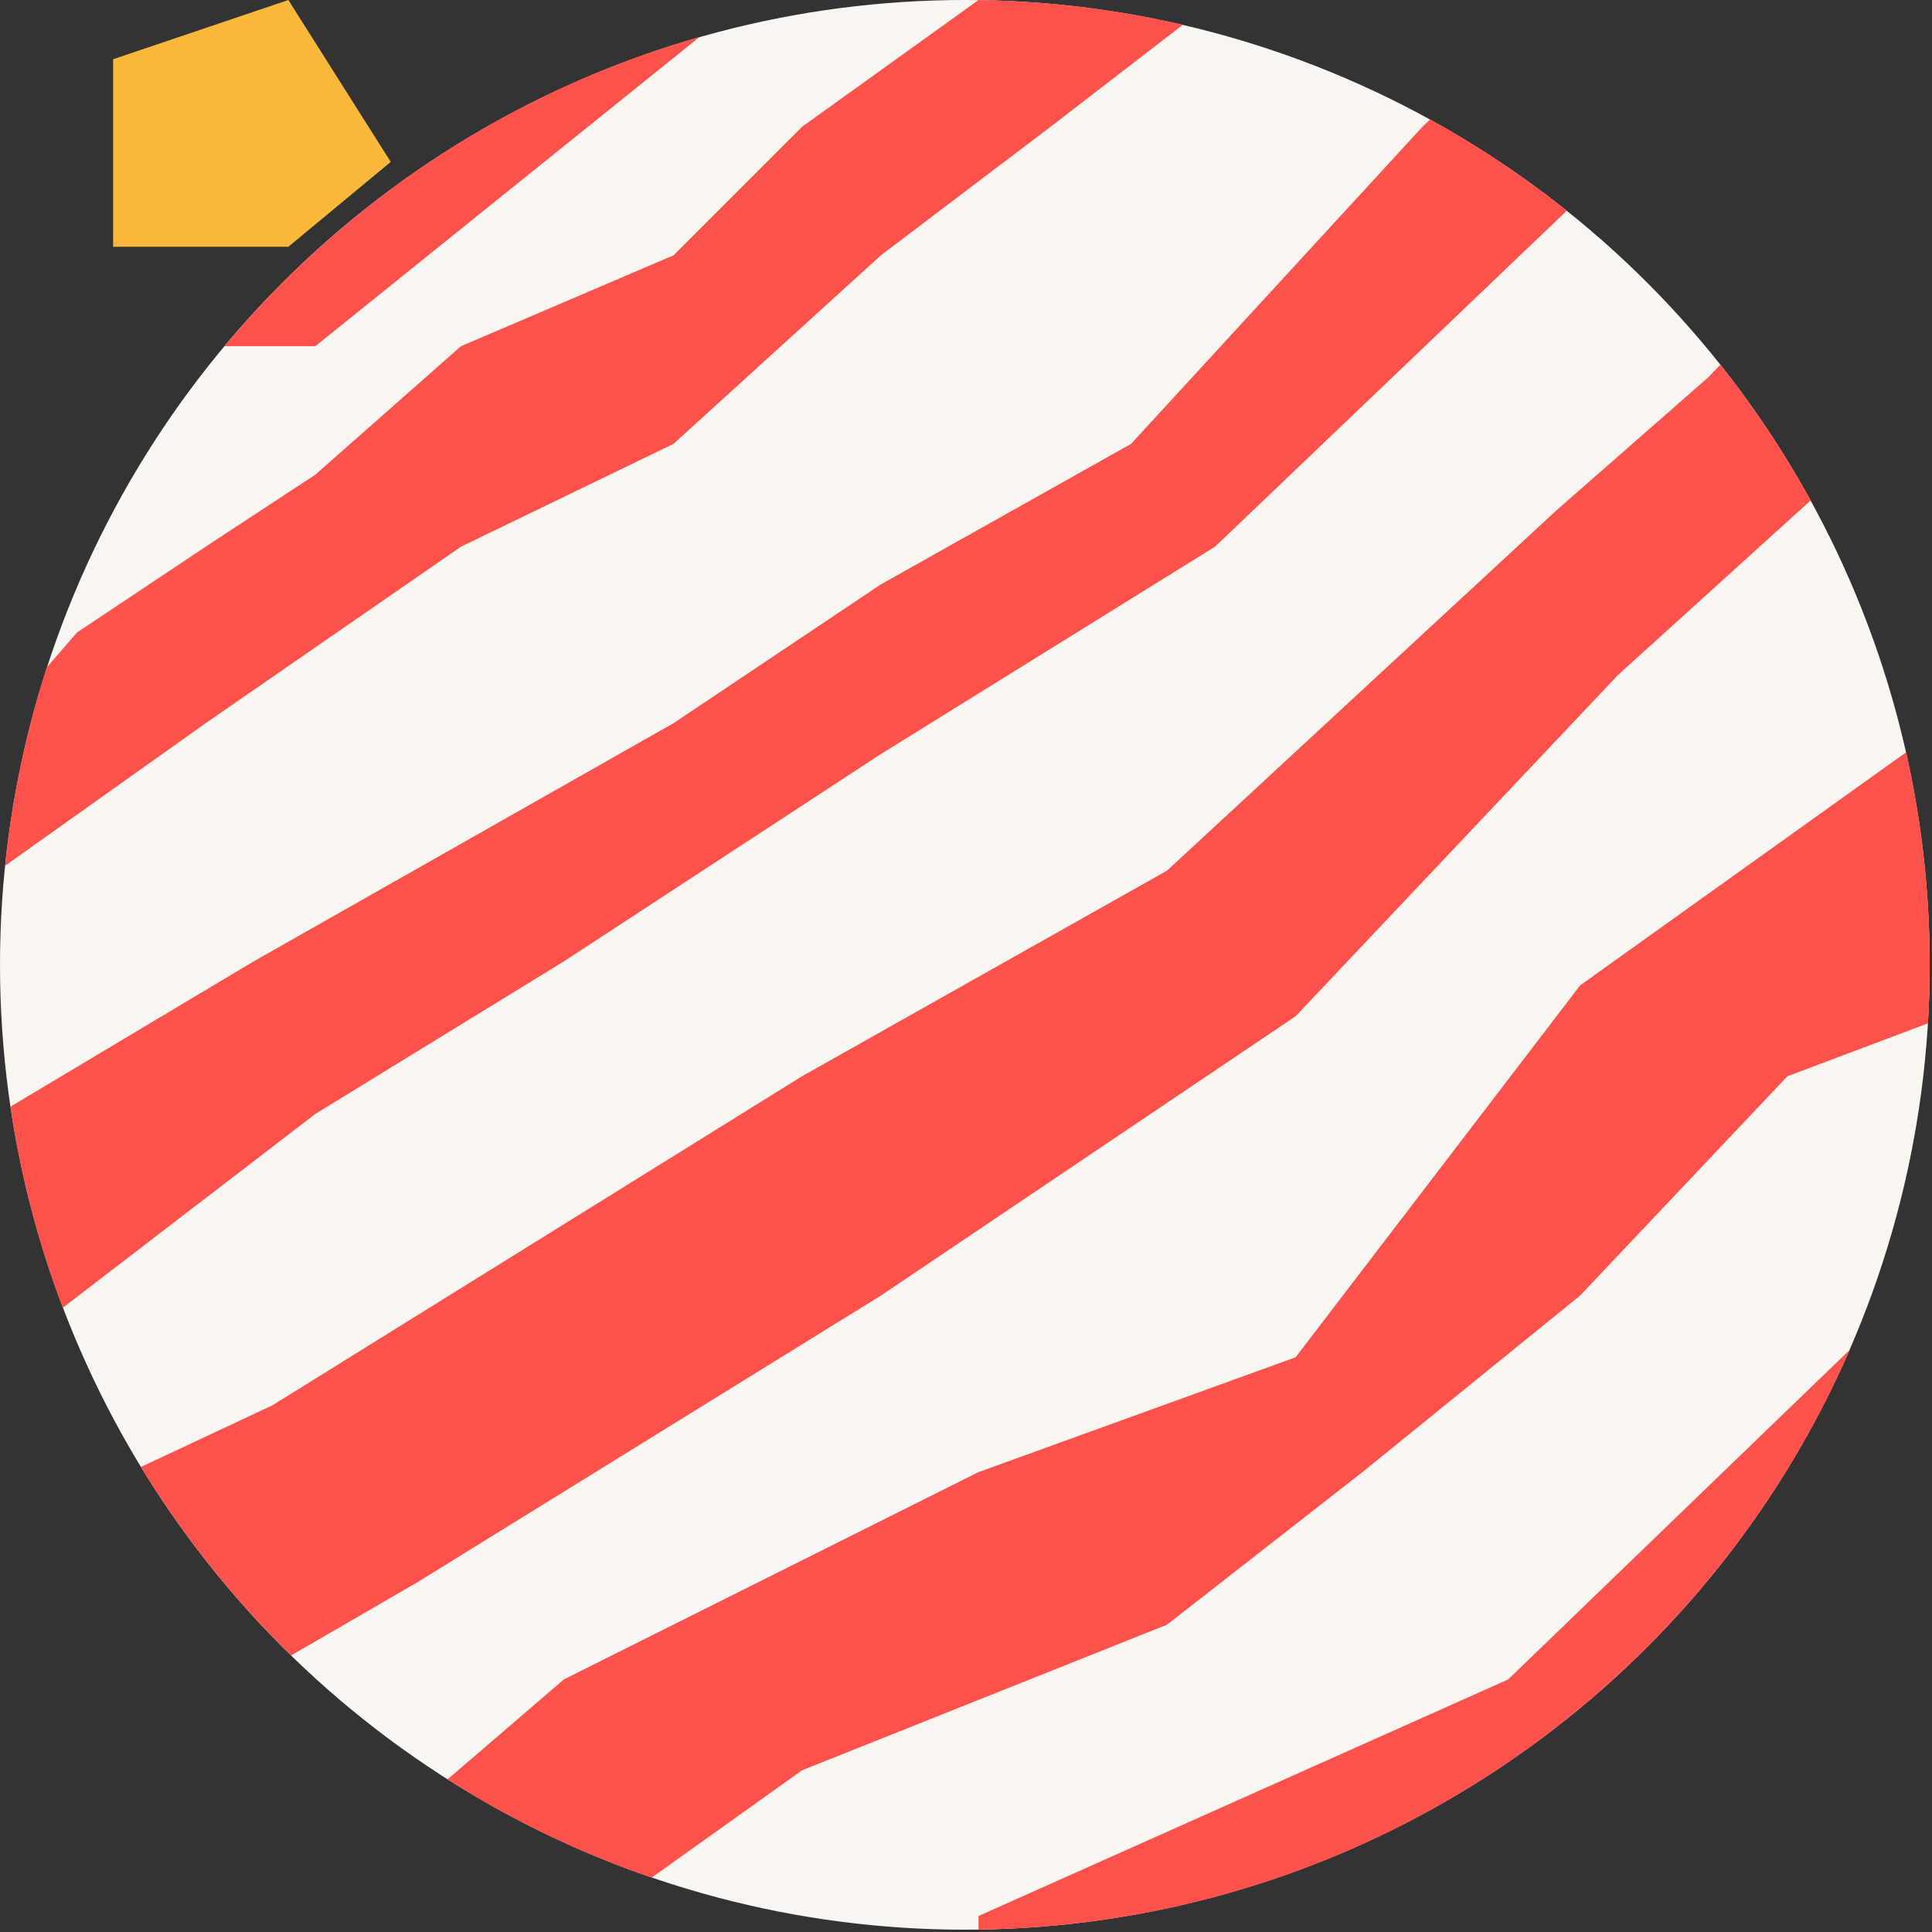
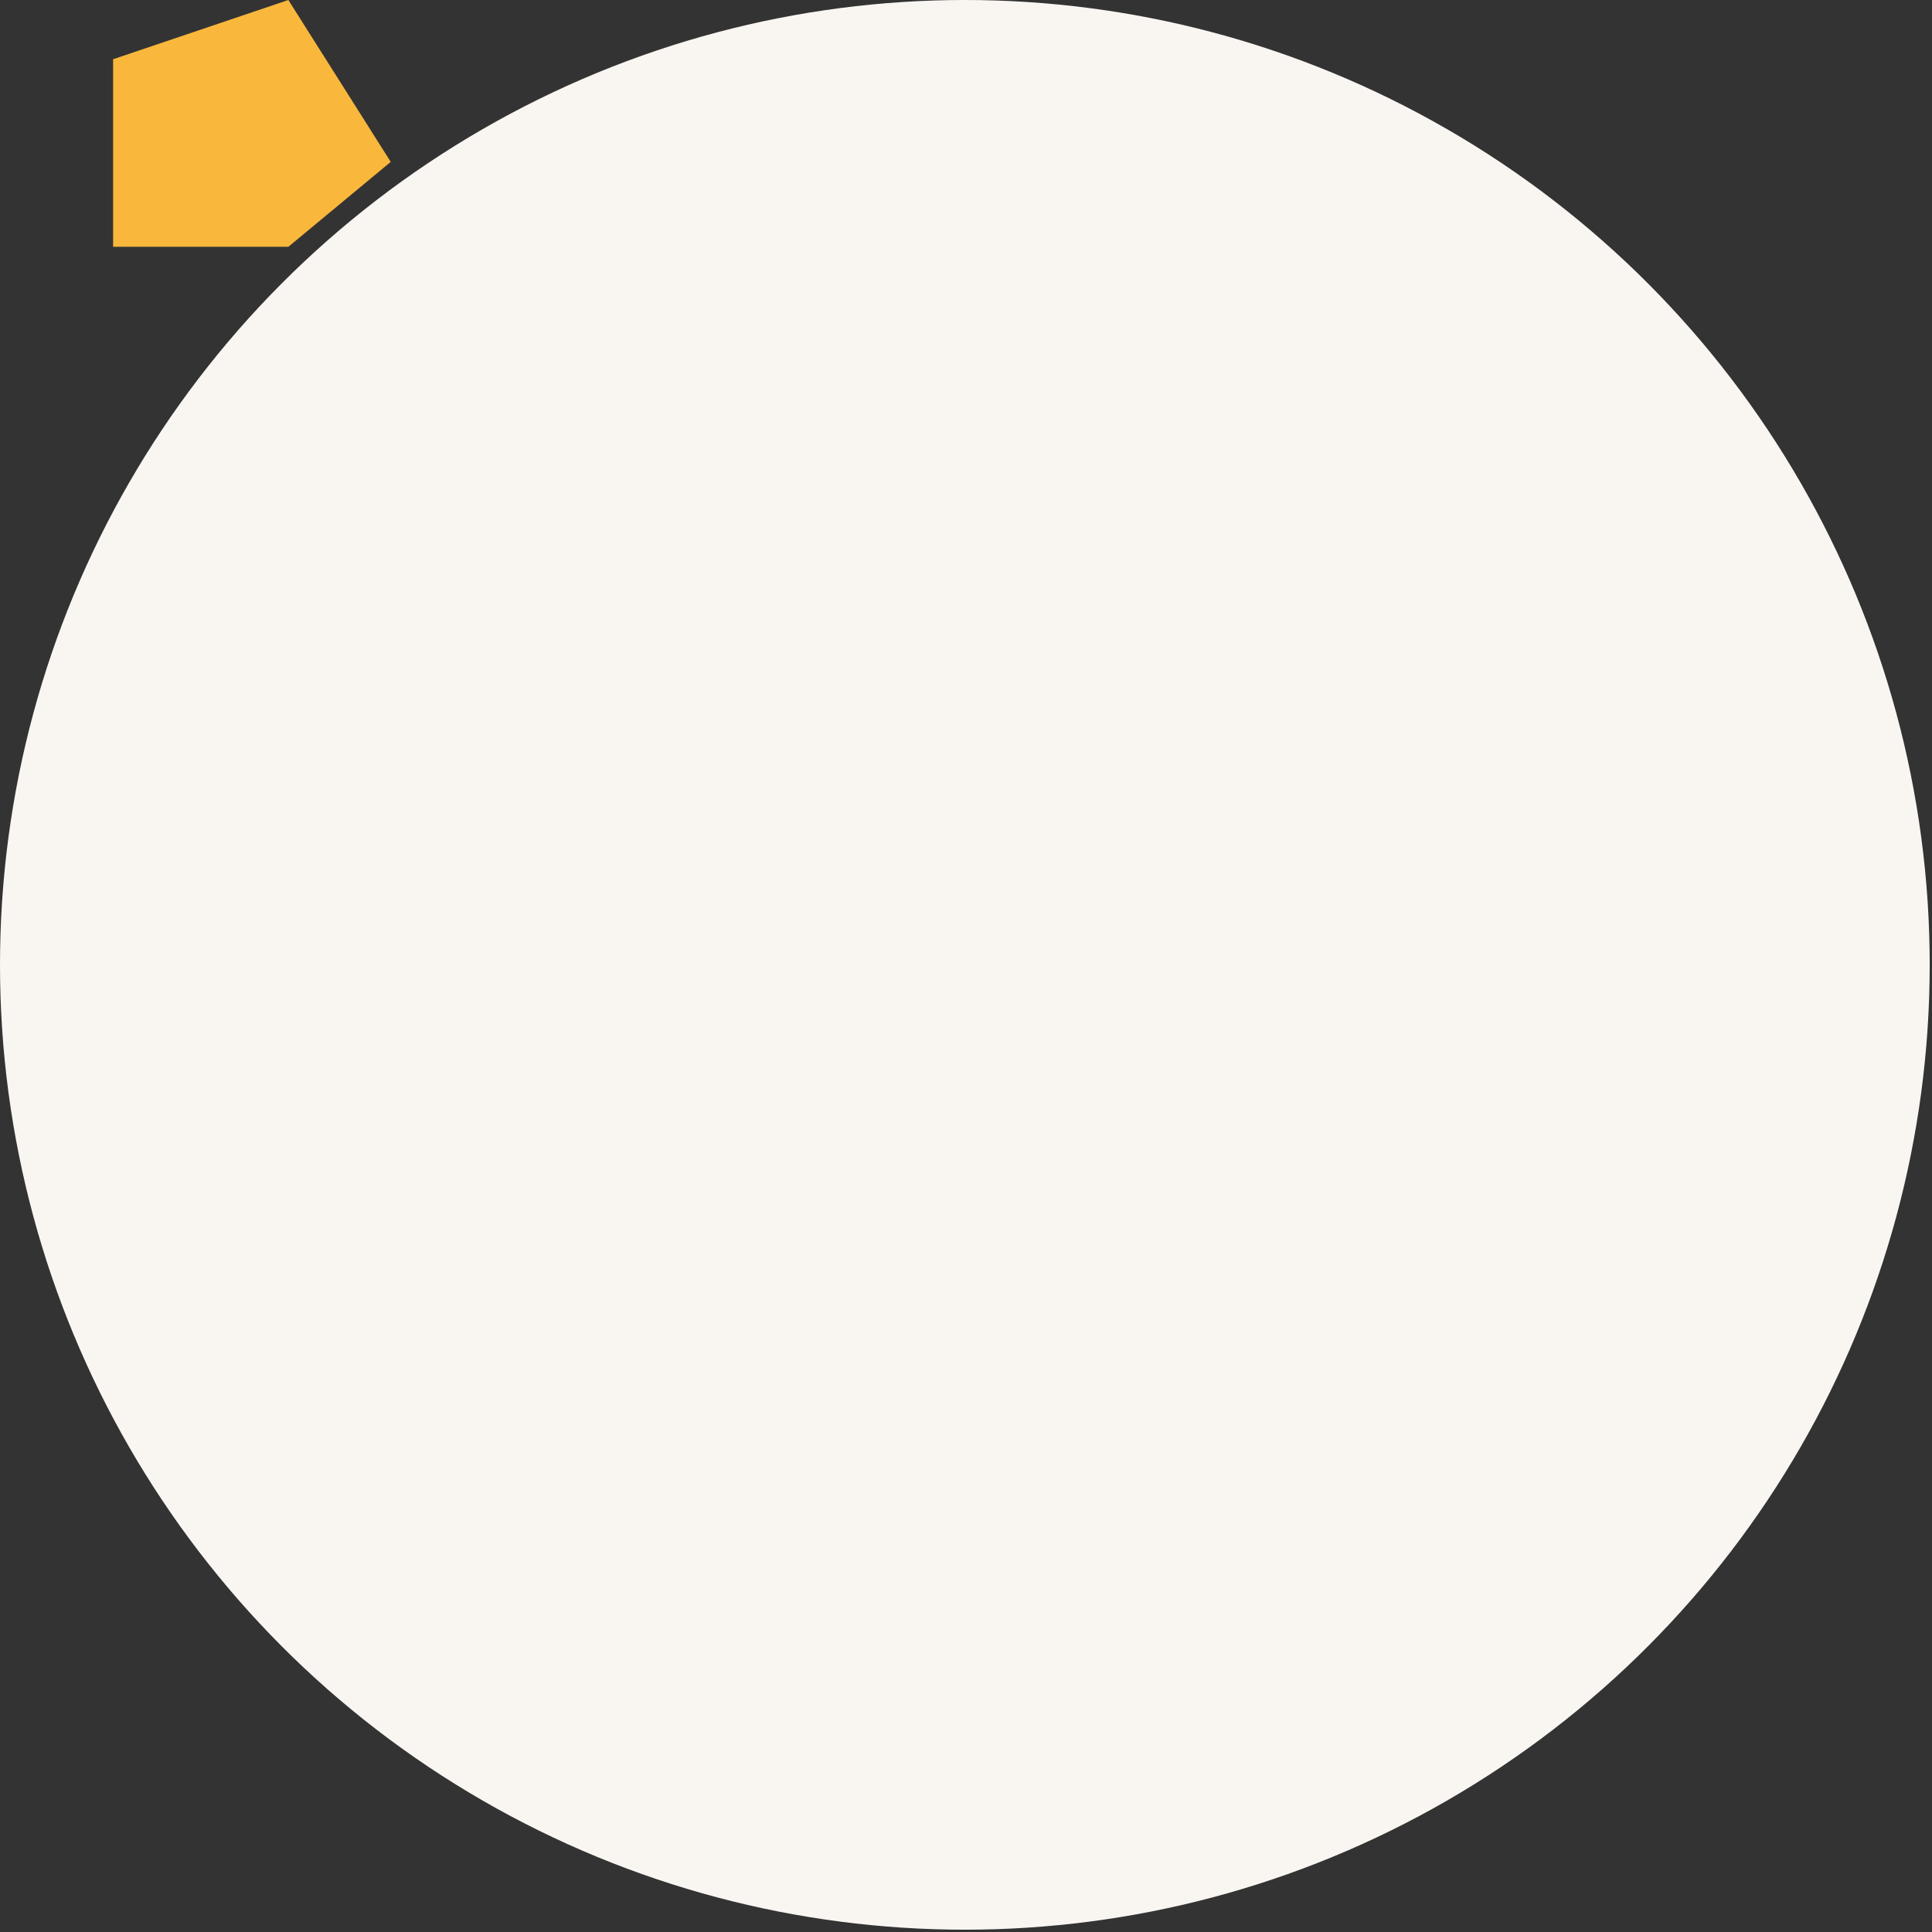
<svg xmlns="http://www.w3.org/2000/svg" width="178" height="178" viewBox="0 0 178 178" fill="none">
  <rect x="0" y="0" width="178" height="178" fill="#333333" stroke="none" />
  <ellipse cx="88.894" cy="88.894" rx="88.894" ry="88.894" fill="#F9F6F2" />
-   <path fill-rule="evenodd" clip-rule="evenodd" d="M0.465 79.766L18.945 66.631L42.472 50.368L62.05 40.894L81.156 23.526L96.787 11.684L108.987 2.28C102.92 0.878 96.615 0.098 90.144 0.009L73.892 11.684L62.05 23.526L42.472 31.895L29.051 43.736L18.945 50.368L7.104 58.263L4.309 61.482C2.414 67.335 1.109 73.452 0.465 79.766ZM5.782 120.491C3.537 114.591 1.903 108.389 0.956 101.964L23.366 88.578L62.05 66.631L81.156 53.842L104.208 40.894L131.05 11.684L131.768 11.003C136.209 13.452 140.417 16.27 144.353 19.415L111.945 50.368L81.156 69.473L51.945 88.578L29.051 102.631L5.782 120.491ZM26.817 152.521C21.515 147.346 16.857 141.515 12.975 135.158L25.103 129.473L73.892 99.157L107.524 80.21L143.365 47.052L157.418 34.736L158.502 33.597C161.614 37.509 164.403 41.689 166.829 46.097L149.05 62.21L119.366 93.631L81.156 119.367L38.524 145.736L26.817 152.521ZM60.029 172.996C53.37 170.711 47.068 167.657 41.23 163.941L51.945 154.735L90.155 135.63L119.366 125.051L145.576 90.789L175.625 69.305C177.042 75.608 177.79 82.163 177.79 88.894C177.79 90.704 177.736 92.501 177.629 94.284L164.681 99.157L145.576 119.367L125.523 135.63L107.524 149.683L73.892 163.104L60.029 172.996ZM170.438 124.349C156.902 155.437 126.108 177.28 90.155 177.779V176.525L138.944 154.735L170.438 124.349ZM20.679 31.895H29.051L64.454 3.403C47.116 8.35 31.942 18.43 20.679 31.895Z" fill="#FD524C" />
  <path d="M10.421 22.737H26.567L36 14.915L26.567 0L10.421 5.457V22.737Z" fill="#F9B83C" />
</svg>